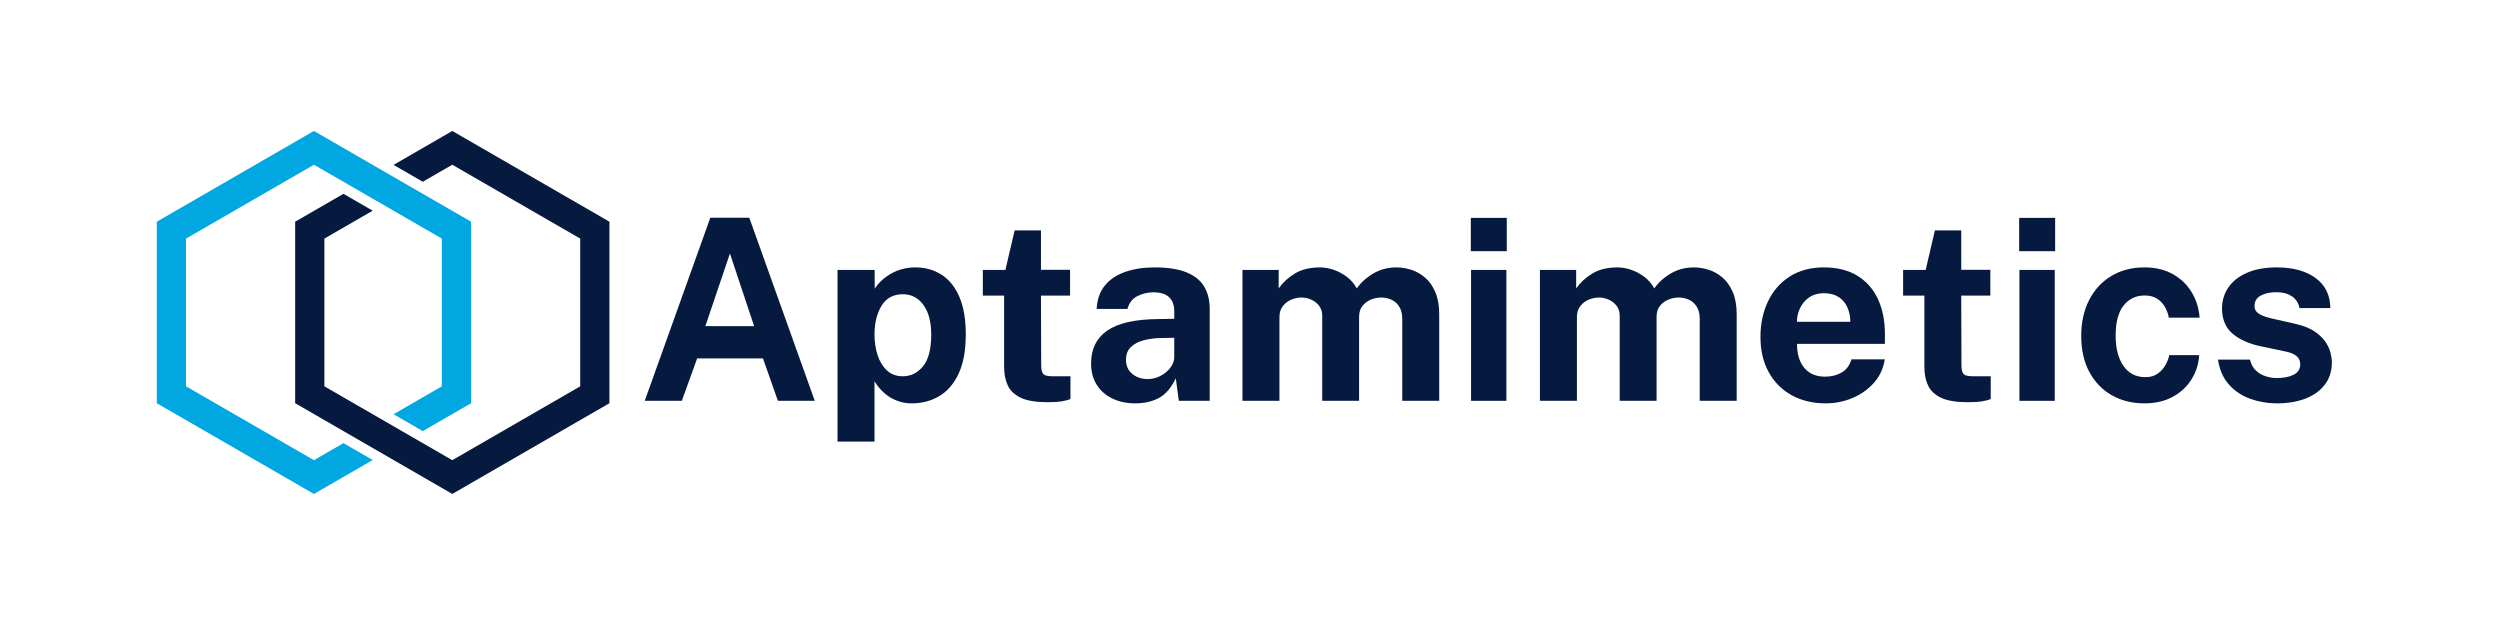
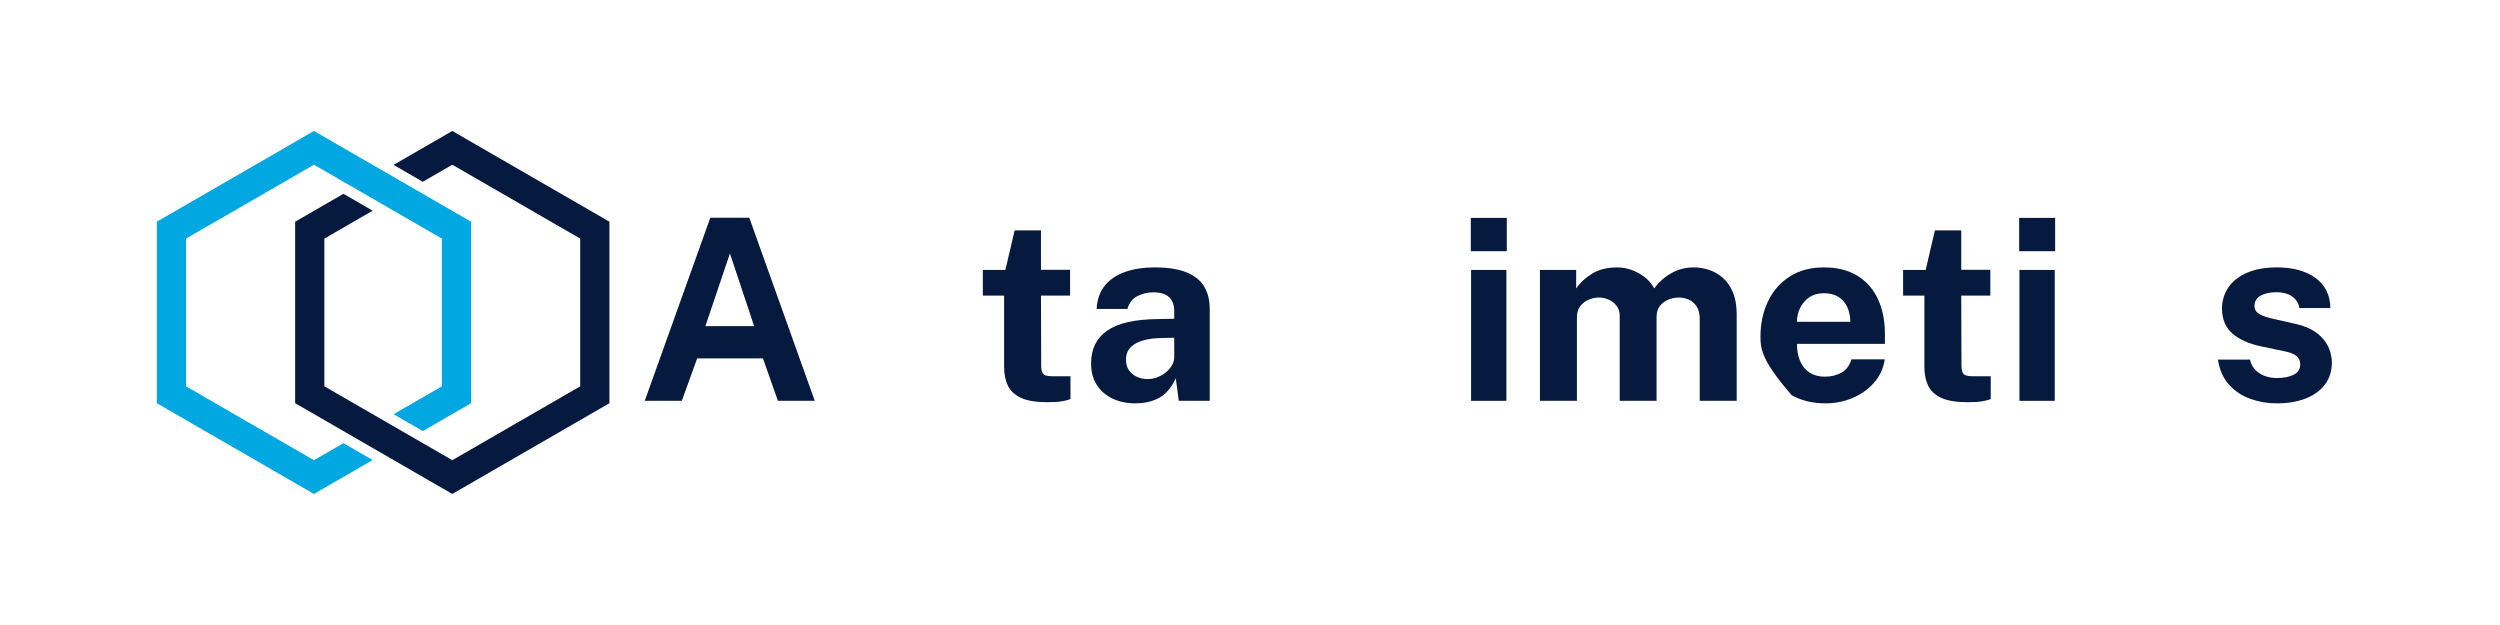
<svg xmlns="http://www.w3.org/2000/svg" width="1188" viewBox="0 0 1188 297" height="297" version="1.0">
  <defs>
    <clipPath id="a">
      <path d="M 74.43 62.254 L 224 62.254 L 224 234.754 L 74.43 234.754 Z M 74.43 62.254" />
    </clipPath>
    <clipPath id="b">
      <path d="M 140 62.254 L 289.68 62.254 L 289.68 234.754 L 140 234.754 Z M 140 62.254" />
    </clipPath>
  </defs>
  <g clip-path="url(#a)">
    <path fill="#00A7E1" d="M 163.207 210.582 L 149.184 218.68 L 88.395 183.582 L 88.395 113.375 L 149.184 78.277 L 163.207 86.375 L 163.207 86.371 L 187.016 100.121 L 209.969 113.375 L 209.969 183.582 L 187.016 196.836 L 200.906 204.852 L 223.859 191.602 L 223.859 105.355 L 149.184 62.234 L 74.508 105.355 L 74.508 191.602 L 149.184 234.723 L 177.094 218.602 L 163.207 210.582" />
  </g>
  <g clip-path="url(#b)">
    <path fill="#061A40" d="M 214.93 62.234 L 187.016 78.352 L 200.906 86.375 L 214.93 78.277 L 275.715 113.375 L 275.715 183.582 L 214.93 218.68 L 154.145 183.582 L 154.145 113.375 L 177.094 100.121 L 163.207 92.102 L 140.254 105.355 L 140.254 191.602 L 214.93 234.723 L 289.605 191.602 L 289.605 105.355 L 214.93 62.234" />
  </g>
  <g fill="#061A40">
    <g>
      <g>
        <path d="M 3.312 0 L 34.469 -87 L 53 -87 L 84.109 0 L 66.594 0 L 59.5 -20.156 L 28.219 -20.156 L 20.938 0 Z M 32.125 -35.5 L 55.297 -35.5 L 43.797 -70.031 Z M 32.125 -35.5" transform="translate(303.067 190.476)" />
      </g>
    </g>
  </g>
  <g fill="#061A40">
    <g>
      <g>
-         <path d="M 7.516 19.375 L 7.516 -62.203 L 25.156 -62.203 L 25.203 -53.25 C 26.129 -54.727 27.266 -56.078 28.609 -57.297 C 29.953 -58.523 31.445 -59.598 33.094 -60.516 C 34.738 -61.441 36.52 -62.156 38.438 -62.656 C 40.363 -63.156 42.391 -63.406 44.516 -63.406 C 49.129 -63.406 53.238 -62.27 56.844 -60 C 60.457 -57.738 63.297 -54.25 65.359 -49.531 C 67.43 -44.82 68.469 -38.844 68.469 -31.594 C 68.469 -24.051 67.352 -17.863 65.125 -13.031 C 62.895 -8.195 59.832 -4.613 55.938 -2.281 C 52.051 0.039 47.664 1.203 42.781 1.203 C 40.77 1.203 38.879 0.93 37.109 0.391 C 35.348 -0.148 33.719 -0.898 32.219 -1.859 C 30.719 -2.828 29.375 -3.941 28.188 -5.203 C 27 -6.461 25.969 -7.836 25.094 -9.328 L 25.094 19.375 Z M 38.562 -11.672 C 42.375 -11.672 45.57 -13.254 48.156 -16.422 C 50.75 -19.586 52.047 -24.602 52.047 -31.469 C 52.047 -37.477 50.812 -42.176 48.344 -45.562 C 45.875 -48.957 42.613 -50.656 38.562 -50.656 C 34.031 -50.656 30.648 -48.816 28.422 -45.141 C 26.203 -41.473 25.094 -36.914 25.094 -31.469 C 25.094 -27.977 25.582 -24.727 26.562 -21.719 C 27.539 -18.707 29.023 -16.281 31.016 -14.438 C 33.004 -12.594 35.52 -11.672 38.562 -11.672 Z M 38.562 -11.672" transform="translate(390.47 190.476)" />
-       </g>
+         </g>
    </g>
  </g>
  <g fill="#061A40">
    <g>
      <g>
        <path d="M 45.422 -50 L 31.594 -50 L 31.703 -16.844 C 31.703 -15.32 31.891 -14.188 32.266 -13.438 C 32.648 -12.695 33.254 -12.219 34.078 -12 C 34.898 -11.781 35.953 -11.672 37.234 -11.672 L 45.609 -11.672 L 45.609 -0.844 C 44.805 -0.477 43.551 -0.141 41.844 0.172 C 40.133 0.492 37.758 0.656 34.719 0.656 C 29.258 0.656 25.035 -0.039 22.047 -1.438 C 19.055 -2.844 16.977 -4.805 15.812 -7.328 C 14.656 -9.859 14.078 -12.789 14.078 -16.125 L 14.078 -50 L 3.969 -50 L 3.969 -62.203 L 14.688 -62.203 L 19.078 -80.984 L 31.594 -80.984 L 31.594 -62.266 L 45.422 -62.266 Z M 45.422 -50" transform="translate(463.074 190.476)" />
      </g>
    </g>
  </g>
  <g fill="#061A40">
    <g>
      <g>
        <path d="M 25.562 1.203 C 21.594 1.203 18.023 0.461 14.859 -1.016 C 11.691 -2.504 9.188 -4.66 7.344 -7.484 C 5.5 -10.316 4.578 -13.758 4.578 -17.812 C 4.578 -24.625 7.125 -29.805 12.219 -33.359 C 17.312 -36.91 25.352 -38.742 36.344 -38.859 L 44.094 -38.984 L 44.094 -42.719 C 44.094 -45.562 43.258 -47.754 41.594 -49.297 C 39.938 -50.848 37.363 -51.602 33.875 -51.562 C 31.301 -51.52 28.863 -50.914 26.562 -49.75 C 24.258 -48.594 22.688 -46.566 21.844 -43.672 L 7.219 -43.672 C 7.457 -48.172 8.758 -51.875 11.125 -54.781 C 13.5 -57.688 16.719 -59.848 20.781 -61.266 C 24.852 -62.691 29.477 -63.406 34.656 -63.406 C 41.031 -63.406 46.141 -62.613 49.984 -61.031 C 53.836 -59.445 56.629 -57.18 58.359 -54.234 C 60.086 -51.285 60.953 -47.785 60.953 -43.734 L 60.953 0 L 46.266 0 L 44.828 -10.703 C 42.703 -6.211 40.039 -3.102 36.844 -1.375 C 33.656 0.344 29.895 1.203 25.562 1.203 Z M 31.469 -10.344 C 33.07 -10.344 34.625 -10.633 36.125 -11.219 C 37.633 -11.801 38.977 -12.582 40.156 -13.562 C 41.344 -14.551 42.297 -15.664 43.016 -16.906 C 43.734 -18.145 44.094 -19.426 44.094 -20.75 L 44.094 -29.969 L 37.781 -29.844 C 34.852 -29.801 32.125 -29.445 29.594 -28.781 C 27.07 -28.125 25.035 -27.051 23.484 -25.562 C 21.941 -24.082 21.172 -22.078 21.172 -19.547 C 21.172 -16.66 22.172 -14.406 24.172 -12.781 C 26.18 -11.156 28.613 -10.344 31.469 -10.344 Z M 31.469 -10.344" transform="translate(513.904 190.476)" />
      </g>
    </g>
  </g>
  <g fill="#061A40">
    <g>
      <g>
-         <path d="M 7.516 0 L 7.516 -62.203 L 24.734 -62.203 L 24.734 -53.422 C 26.617 -56.148 29.156 -58.492 32.344 -60.453 C 35.531 -62.422 39.551 -63.406 44.406 -63.406 C 46.531 -63.406 48.691 -63.023 50.891 -62.266 C 53.098 -61.504 55.176 -60.391 57.125 -58.922 C 59.07 -57.461 60.645 -55.629 61.844 -53.422 C 63.852 -56.273 66.488 -58.648 69.75 -60.547 C 73.02 -62.453 76.664 -63.406 80.688 -63.406 C 83.008 -63.406 85.363 -63.023 87.75 -62.266 C 90.133 -61.504 92.328 -60.258 94.328 -58.531 C 96.336 -56.812 97.953 -54.516 99.172 -51.641 C 100.398 -48.773 101.016 -45.238 101.016 -41.031 L 101.016 0 L 83.453 0 L 83.453 -38.859 C 83.453 -41.348 82.957 -43.344 81.969 -44.844 C 80.988 -46.352 79.742 -47.438 78.234 -48.094 C 76.734 -48.758 75.141 -49.094 73.453 -49.094 C 71.891 -49.094 70.305 -48.781 68.703 -48.156 C 67.098 -47.539 65.734 -46.551 64.609 -45.188 C 63.492 -43.82 62.938 -42.035 62.938 -39.828 L 62.938 0 L 45.422 0 L 45.422 -40.438 C 45.422 -42.32 44.922 -43.906 43.922 -45.188 C 42.922 -46.469 41.664 -47.438 40.156 -48.094 C 38.656 -48.758 37.125 -49.094 35.562 -49.094 C 33.957 -49.094 32.352 -48.758 30.75 -48.094 C 29.145 -47.438 27.801 -46.414 26.719 -45.031 C 25.633 -43.645 25.094 -41.91 25.094 -39.828 L 25.094 0 Z M 7.516 0" transform="translate(582.9 190.476)" />
-       </g>
+         </g>
    </g>
  </g>
  <g fill="#061A40">
    <g>
      <g>
        <path d="M 25.203 -62.203 L 25.203 0 L 8.422 0 L 8.422 -62.203 Z M 25.391 -86.938 L 25.391 -71.109 L 8.297 -71.109 L 8.297 -86.938 Z M 25.391 -86.938" transform="translate(690.633 190.476)" />
      </g>
    </g>
  </g>
  <g fill="#061A40">
    <g>
      <g>
        <path d="M 7.516 0 L 7.516 -62.203 L 24.734 -62.203 L 24.734 -53.422 C 26.617 -56.148 29.156 -58.492 32.344 -60.453 C 35.531 -62.422 39.551 -63.406 44.406 -63.406 C 46.531 -63.406 48.691 -63.023 50.891 -62.266 C 53.098 -61.504 55.176 -60.391 57.125 -58.922 C 59.07 -57.461 60.645 -55.629 61.844 -53.422 C 63.852 -56.273 66.488 -58.648 69.75 -60.547 C 73.02 -62.453 76.664 -63.406 80.688 -63.406 C 83.008 -63.406 85.363 -63.023 87.75 -62.266 C 90.133 -61.504 92.328 -60.258 94.328 -58.531 C 96.336 -56.812 97.953 -54.516 99.172 -51.641 C 100.398 -48.773 101.016 -45.238 101.016 -41.031 L 101.016 0 L 83.453 0 L 83.453 -38.859 C 83.453 -41.348 82.957 -43.344 81.969 -44.844 C 80.988 -46.352 79.742 -47.438 78.234 -48.094 C 76.734 -48.758 75.141 -49.094 73.453 -49.094 C 71.891 -49.094 70.305 -48.781 68.703 -48.156 C 67.098 -47.539 65.734 -46.551 64.609 -45.188 C 63.492 -43.82 62.938 -42.035 62.938 -39.828 L 62.938 0 L 45.422 0 L 45.422 -40.438 C 45.422 -42.32 44.922 -43.906 43.922 -45.188 C 42.922 -46.469 41.664 -47.438 40.156 -48.094 C 38.656 -48.758 37.125 -49.094 35.562 -49.094 C 33.957 -49.094 32.352 -48.758 30.75 -48.094 C 29.145 -47.438 27.801 -46.414 26.719 -45.031 C 25.633 -43.645 25.094 -41.91 25.094 -39.828 L 25.094 0 Z M 7.516 0" transform="translate(724.259 190.476)" />
      </g>
    </g>
  </g>
  <g fill="#061A40">
    <g>
      <g>
-         <path d="M 21.953 -27.078 C 21.922 -23.91 22.426 -21.148 23.469 -18.797 C 24.508 -16.453 26.02 -14.645 28 -13.375 C 29.988 -12.113 32.391 -11.484 35.203 -11.484 C 38.203 -11.484 40.832 -12.125 43.094 -13.406 C 45.363 -14.695 46.941 -16.805 47.828 -19.734 L 63.656 -19.734 C 62.969 -15.316 61.207 -11.547 58.375 -8.422 C 55.551 -5.297 52.133 -2.91 48.125 -1.266 C 44.113 0.379 39.941 1.203 35.609 1.203 C 29.473 1.203 24.066 -0.086 19.391 -2.672 C 14.723 -5.266 11.086 -8.926 8.484 -13.656 C 5.879 -18.383 4.578 -23.957 4.578 -30.375 C 4.578 -36.594 5.758 -42.195 8.125 -47.188 C 10.488 -52.188 13.926 -56.141 18.438 -59.047 C 22.945 -61.953 28.375 -63.406 34.719 -63.406 C 41.051 -63.406 46.375 -62.07 50.688 -59.406 C 55 -56.738 58.25 -53.031 60.438 -48.281 C 62.625 -43.531 63.719 -38.047 63.719 -31.828 L 63.719 -27.078 Z M 21.906 -37.547 L 47.281 -37.547 C 47.281 -40.023 46.816 -42.305 45.891 -44.391 C 44.973 -46.484 43.582 -48.129 41.719 -49.328 C 39.852 -50.535 37.52 -51.141 34.719 -51.141 C 31.988 -51.141 29.672 -50.488 27.766 -49.188 C 25.859 -47.883 24.406 -46.188 23.406 -44.094 C 22.406 -42.008 21.906 -39.828 21.906 -37.547 Z M 21.906 -37.547" transform="translate(831.993 190.476)" />
+         <path d="M 21.953 -27.078 C 21.922 -23.91 22.426 -21.148 23.469 -18.797 C 24.508 -16.453 26.02 -14.645 28 -13.375 C 29.988 -12.113 32.391 -11.484 35.203 -11.484 C 38.203 -11.484 40.832 -12.125 43.094 -13.406 C 45.363 -14.695 46.941 -16.805 47.828 -19.734 L 63.656 -19.734 C 62.969 -15.316 61.207 -11.547 58.375 -8.422 C 55.551 -5.297 52.133 -2.91 48.125 -1.266 C 44.113 0.379 39.941 1.203 35.609 1.203 C 29.473 1.203 24.066 -0.086 19.391 -2.672 C 5.879 -18.383 4.578 -23.957 4.578 -30.375 C 4.578 -36.594 5.758 -42.195 8.125 -47.188 C 10.488 -52.188 13.926 -56.141 18.438 -59.047 C 22.945 -61.953 28.375 -63.406 34.719 -63.406 C 41.051 -63.406 46.375 -62.07 50.688 -59.406 C 55 -56.738 58.25 -53.031 60.438 -48.281 C 62.625 -43.531 63.719 -38.047 63.719 -31.828 L 63.719 -27.078 Z M 21.906 -37.547 L 47.281 -37.547 C 47.281 -40.023 46.816 -42.305 45.891 -44.391 C 44.973 -46.484 43.582 -48.129 41.719 -49.328 C 39.852 -50.535 37.52 -51.141 34.719 -51.141 C 31.988 -51.141 29.672 -50.488 27.766 -49.188 C 25.859 -47.883 24.406 -46.188 23.406 -44.094 C 22.406 -42.008 21.906 -39.828 21.906 -37.547 Z M 21.906 -37.547" transform="translate(831.993 190.476)" />
      </g>
    </g>
  </g>
  <g fill="#061A40">
    <g>
      <g>
        <path d="M 45.422 -50 L 31.594 -50 L 31.703 -16.844 C 31.703 -15.32 31.891 -14.188 32.266 -13.438 C 32.648 -12.695 33.254 -12.219 34.078 -12 C 34.898 -11.781 35.953 -11.672 37.234 -11.672 L 45.609 -11.672 L 45.609 -0.844 C 44.805 -0.477 43.551 -0.141 41.844 0.172 C 40.133 0.492 37.758 0.656 34.719 0.656 C 29.258 0.656 25.035 -0.039 22.047 -1.438 C 19.055 -2.844 16.977 -4.805 15.812 -7.328 C 14.656 -9.859 14.078 -12.789 14.078 -16.125 L 14.078 -50 L 3.969 -50 L 3.969 -62.203 L 14.688 -62.203 L 19.078 -80.984 L 31.594 -80.984 L 31.594 -62.266 L 45.422 -62.266 Z M 45.422 -50" transform="translate(900.387 190.476)" />
      </g>
    </g>
  </g>
  <g fill="#061A40">
    <g>
      <g>
        <path d="M 25.203 -62.203 L 25.203 0 L 8.422 0 L 8.422 -62.203 Z M 25.391 -86.938 L 25.391 -71.109 L 8.297 -71.109 L 8.297 -86.938 Z M 25.391 -86.938" transform="translate(951.216 190.476)" />
      </g>
    </g>
  </g>
  <g fill="#061A40">
    <g>
      <g>
-         <path d="M 34.172 -63.406 C 39.391 -63.406 43.891 -62.344 47.672 -60.219 C 51.461 -58.094 54.453 -55.223 56.641 -51.609 C 58.828 -48.004 60.082 -43.977 60.406 -39.531 L 45.781 -39.531 C 45.5 -41.176 44.914 -42.812 44.031 -44.438 C 43.156 -46.062 41.914 -47.406 40.312 -48.469 C 38.707 -49.531 36.703 -50.062 34.297 -50.062 C 30.203 -50.062 26.879 -48.484 24.328 -45.328 C 21.785 -42.18 20.516 -37.398 20.516 -30.984 C 20.516 -24.93 21.754 -20.129 24.234 -16.578 C 26.723 -13.023 30.195 -11.25 34.656 -11.25 C 37.02 -11.25 38.992 -11.828 40.578 -12.984 C 42.16 -14.148 43.395 -15.547 44.281 -17.172 C 45.164 -18.797 45.727 -20.312 45.969 -21.719 L 60.219 -21.719 C 59.938 -17.426 58.691 -13.547 56.484 -10.078 C 54.285 -6.609 51.289 -3.859 47.5 -1.828 C 43.707 0.191 39.266 1.203 34.172 1.203 C 28.398 1.203 23.242 -0.078 18.703 -2.641 C 14.172 -5.211 10.613 -8.895 8.031 -13.688 C 5.445 -18.477 4.156 -24.203 4.156 -30.859 C 4.156 -37.273 5.395 -42.93 7.875 -47.828 C 10.363 -52.723 13.863 -56.539 18.375 -59.281 C 22.895 -62.031 28.16 -63.406 34.172 -63.406 Z M 34.172 -63.406" transform="translate(984.842 190.476)" />
-       </g>
+         </g>
    </g>
  </g>
  <g fill="#061A40">
    <g>
      <g>
        <path d="M 32.125 1.203 C 27.789 1.203 23.617 0.492 19.609 -0.922 C 15.598 -2.348 12.207 -4.598 9.438 -7.672 C 6.676 -10.742 4.914 -14.723 4.156 -19.609 L 19.375 -19.609 C 19.895 -17.398 20.848 -15.656 22.234 -14.375 C 23.617 -13.094 25.191 -12.18 26.953 -11.641 C 28.711 -11.098 30.395 -10.828 32 -10.828 C 35.375 -10.828 38.094 -11.359 40.156 -12.422 C 42.227 -13.484 43.266 -15.117 43.266 -17.328 C 43.266 -19.016 42.648 -20.359 41.422 -21.359 C 40.203 -22.359 38.188 -23.117 35.375 -23.641 L 24.422 -25.938 C 18.93 -27.094 14.52 -29.062 11.188 -31.844 C 7.863 -34.633 6.16 -38.598 6.078 -43.734 C 6.078 -47.461 7.066 -50.812 9.047 -53.781 C 11.035 -56.75 13.973 -59.094 17.859 -60.812 C 21.754 -62.539 26.531 -63.406 32.188 -63.406 C 39.844 -63.406 45.969 -61.723 50.562 -58.359 C 55.156 -54.992 57.492 -50.238 57.578 -44.094 L 42.891 -44.094 C 42.453 -46.5 41.258 -48.352 39.312 -49.656 C 37.375 -50.969 34.938 -51.625 32 -51.625 C 28.957 -51.625 26.453 -51.082 24.484 -50 C 22.516 -48.914 21.531 -47.27 21.531 -45.062 C 21.531 -43.414 22.332 -42.117 23.938 -41.172 C 25.551 -40.234 28.039 -39.426 31.406 -38.75 L 41.516 -36.453 C 45.004 -35.617 47.844 -34.469 50.031 -33 C 52.219 -31.531 53.91 -29.93 55.109 -28.203 C 56.316 -26.484 57.148 -24.75 57.609 -23 C 58.066 -21.258 58.297 -19.691 58.297 -18.297 C 58.297 -14.16 57.191 -10.641 54.984 -7.734 C 52.785 -4.828 49.719 -2.609 45.781 -1.078 C 41.852 0.441 37.301 1.203 32.125 1.203 Z M 32.125 1.203" transform="translate(1049.807 190.476)" />
      </g>
    </g>
  </g>
</svg>